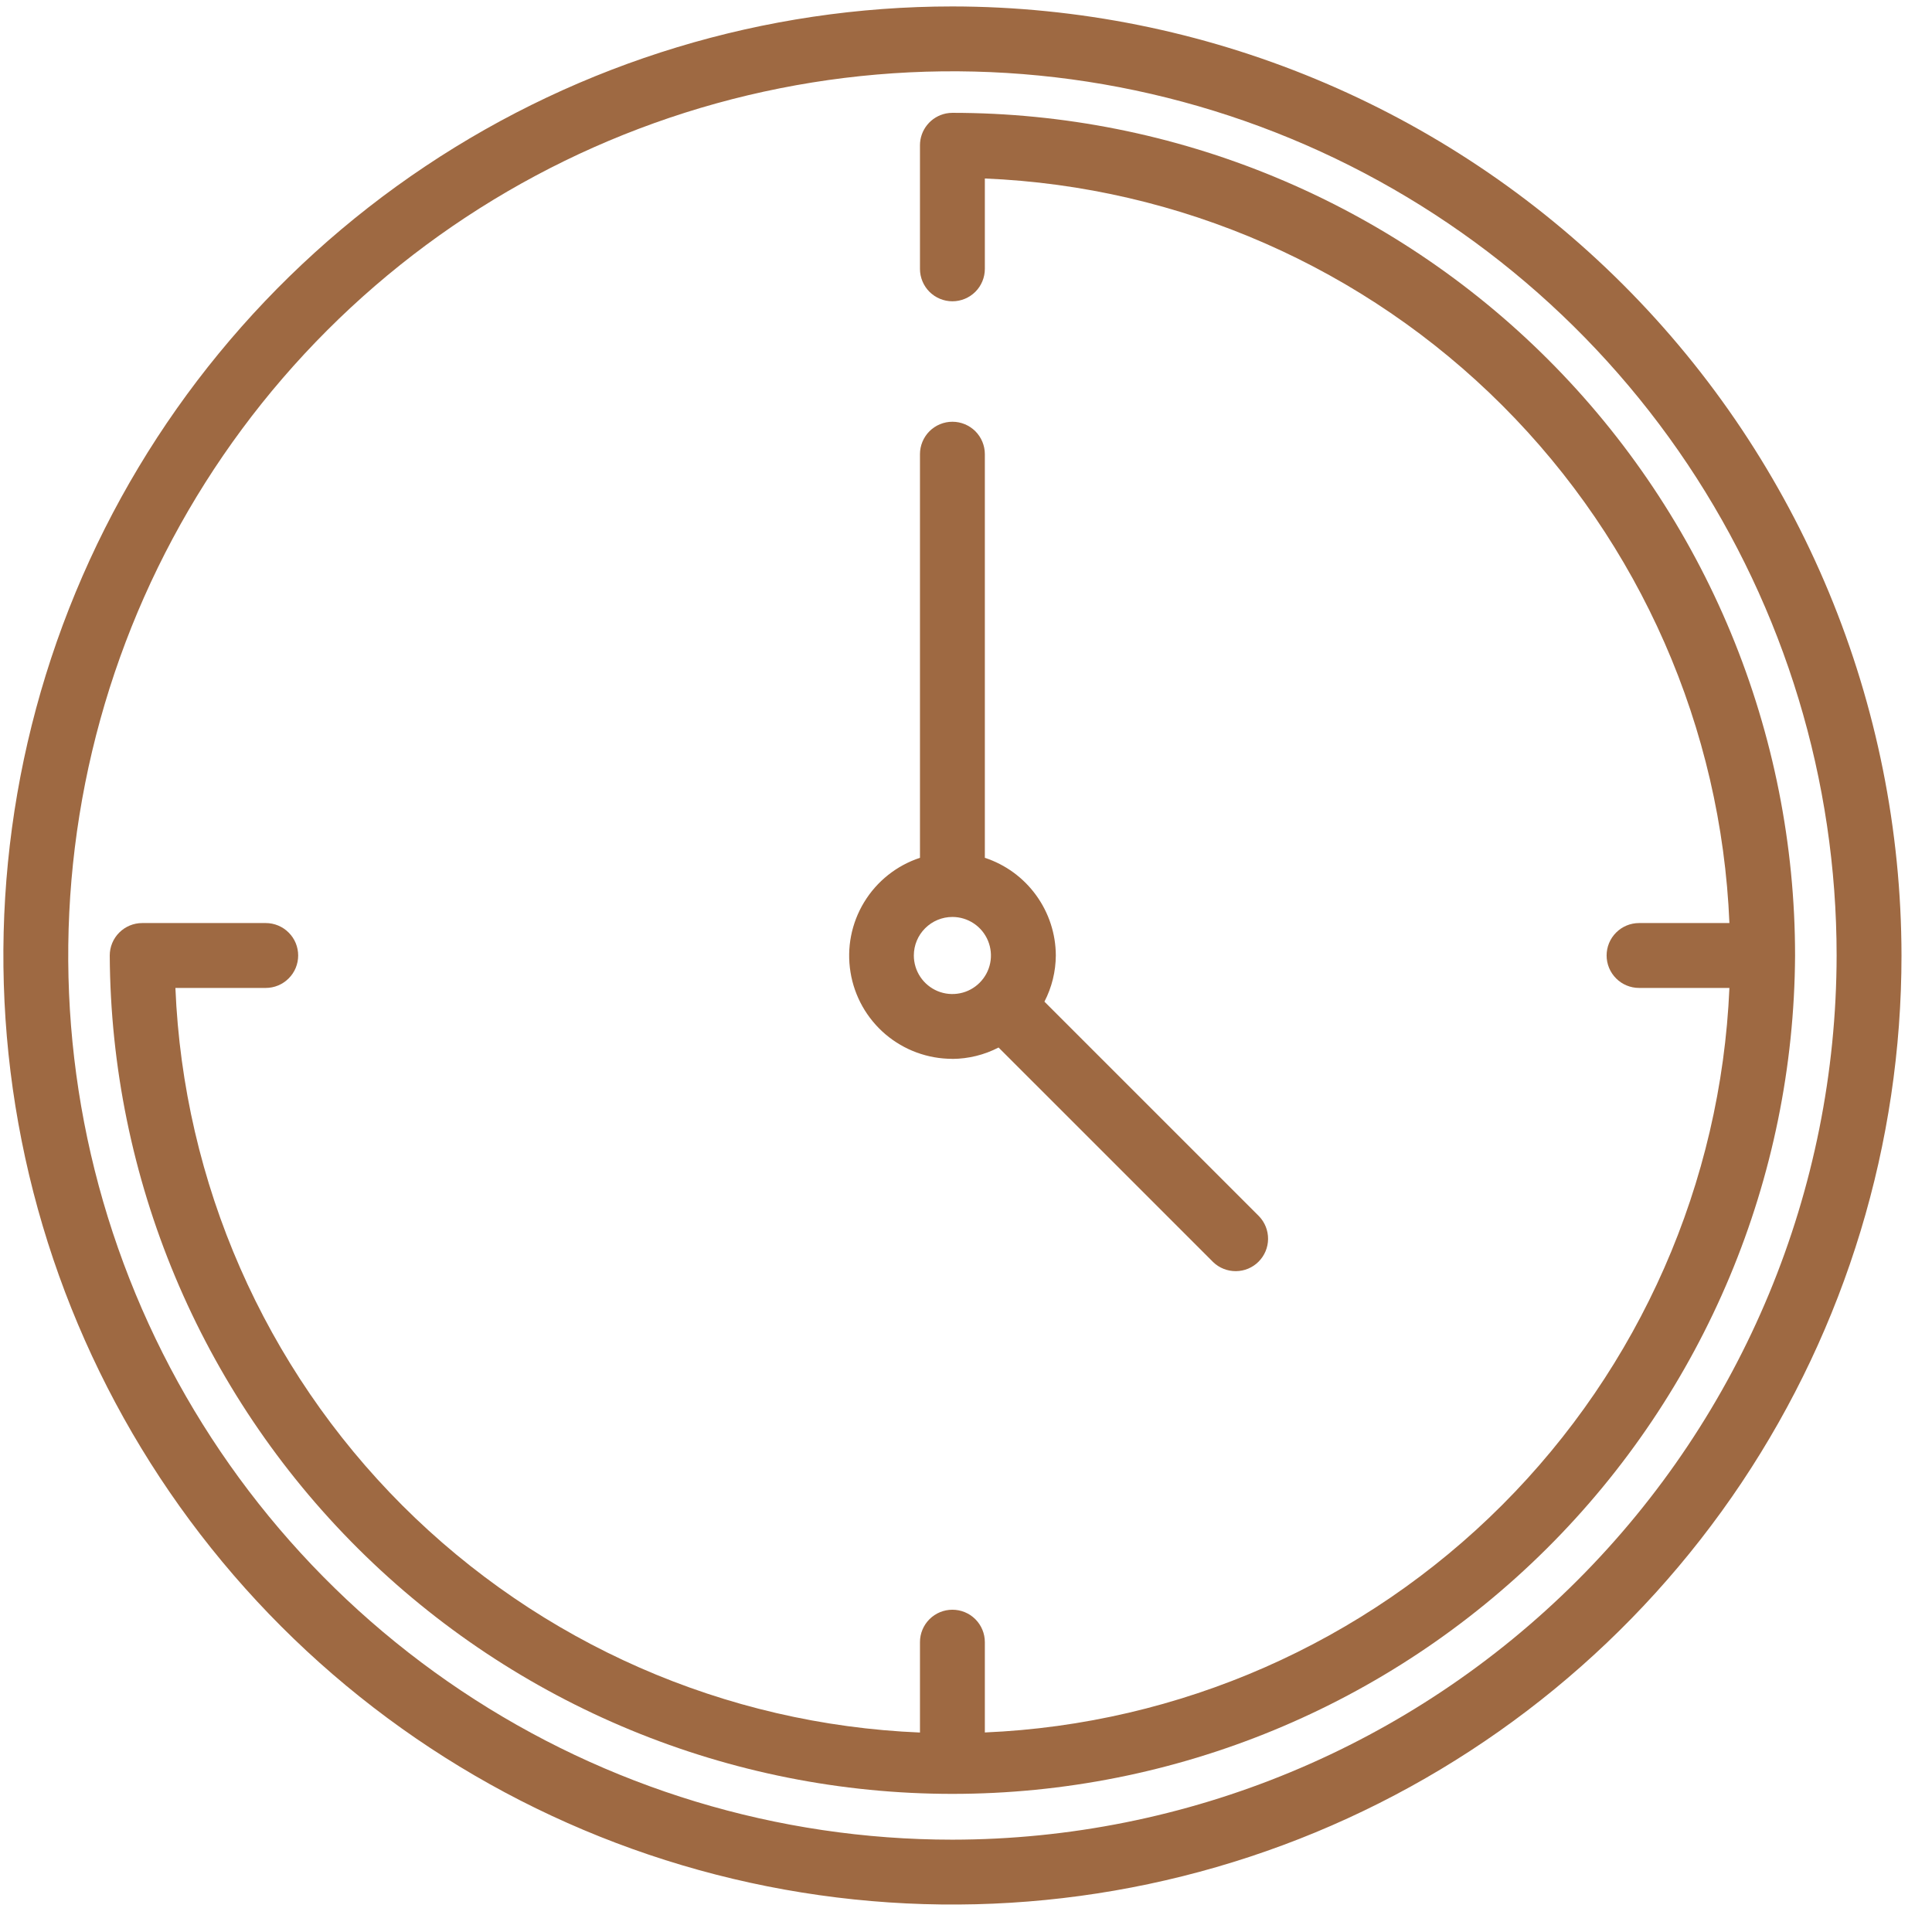
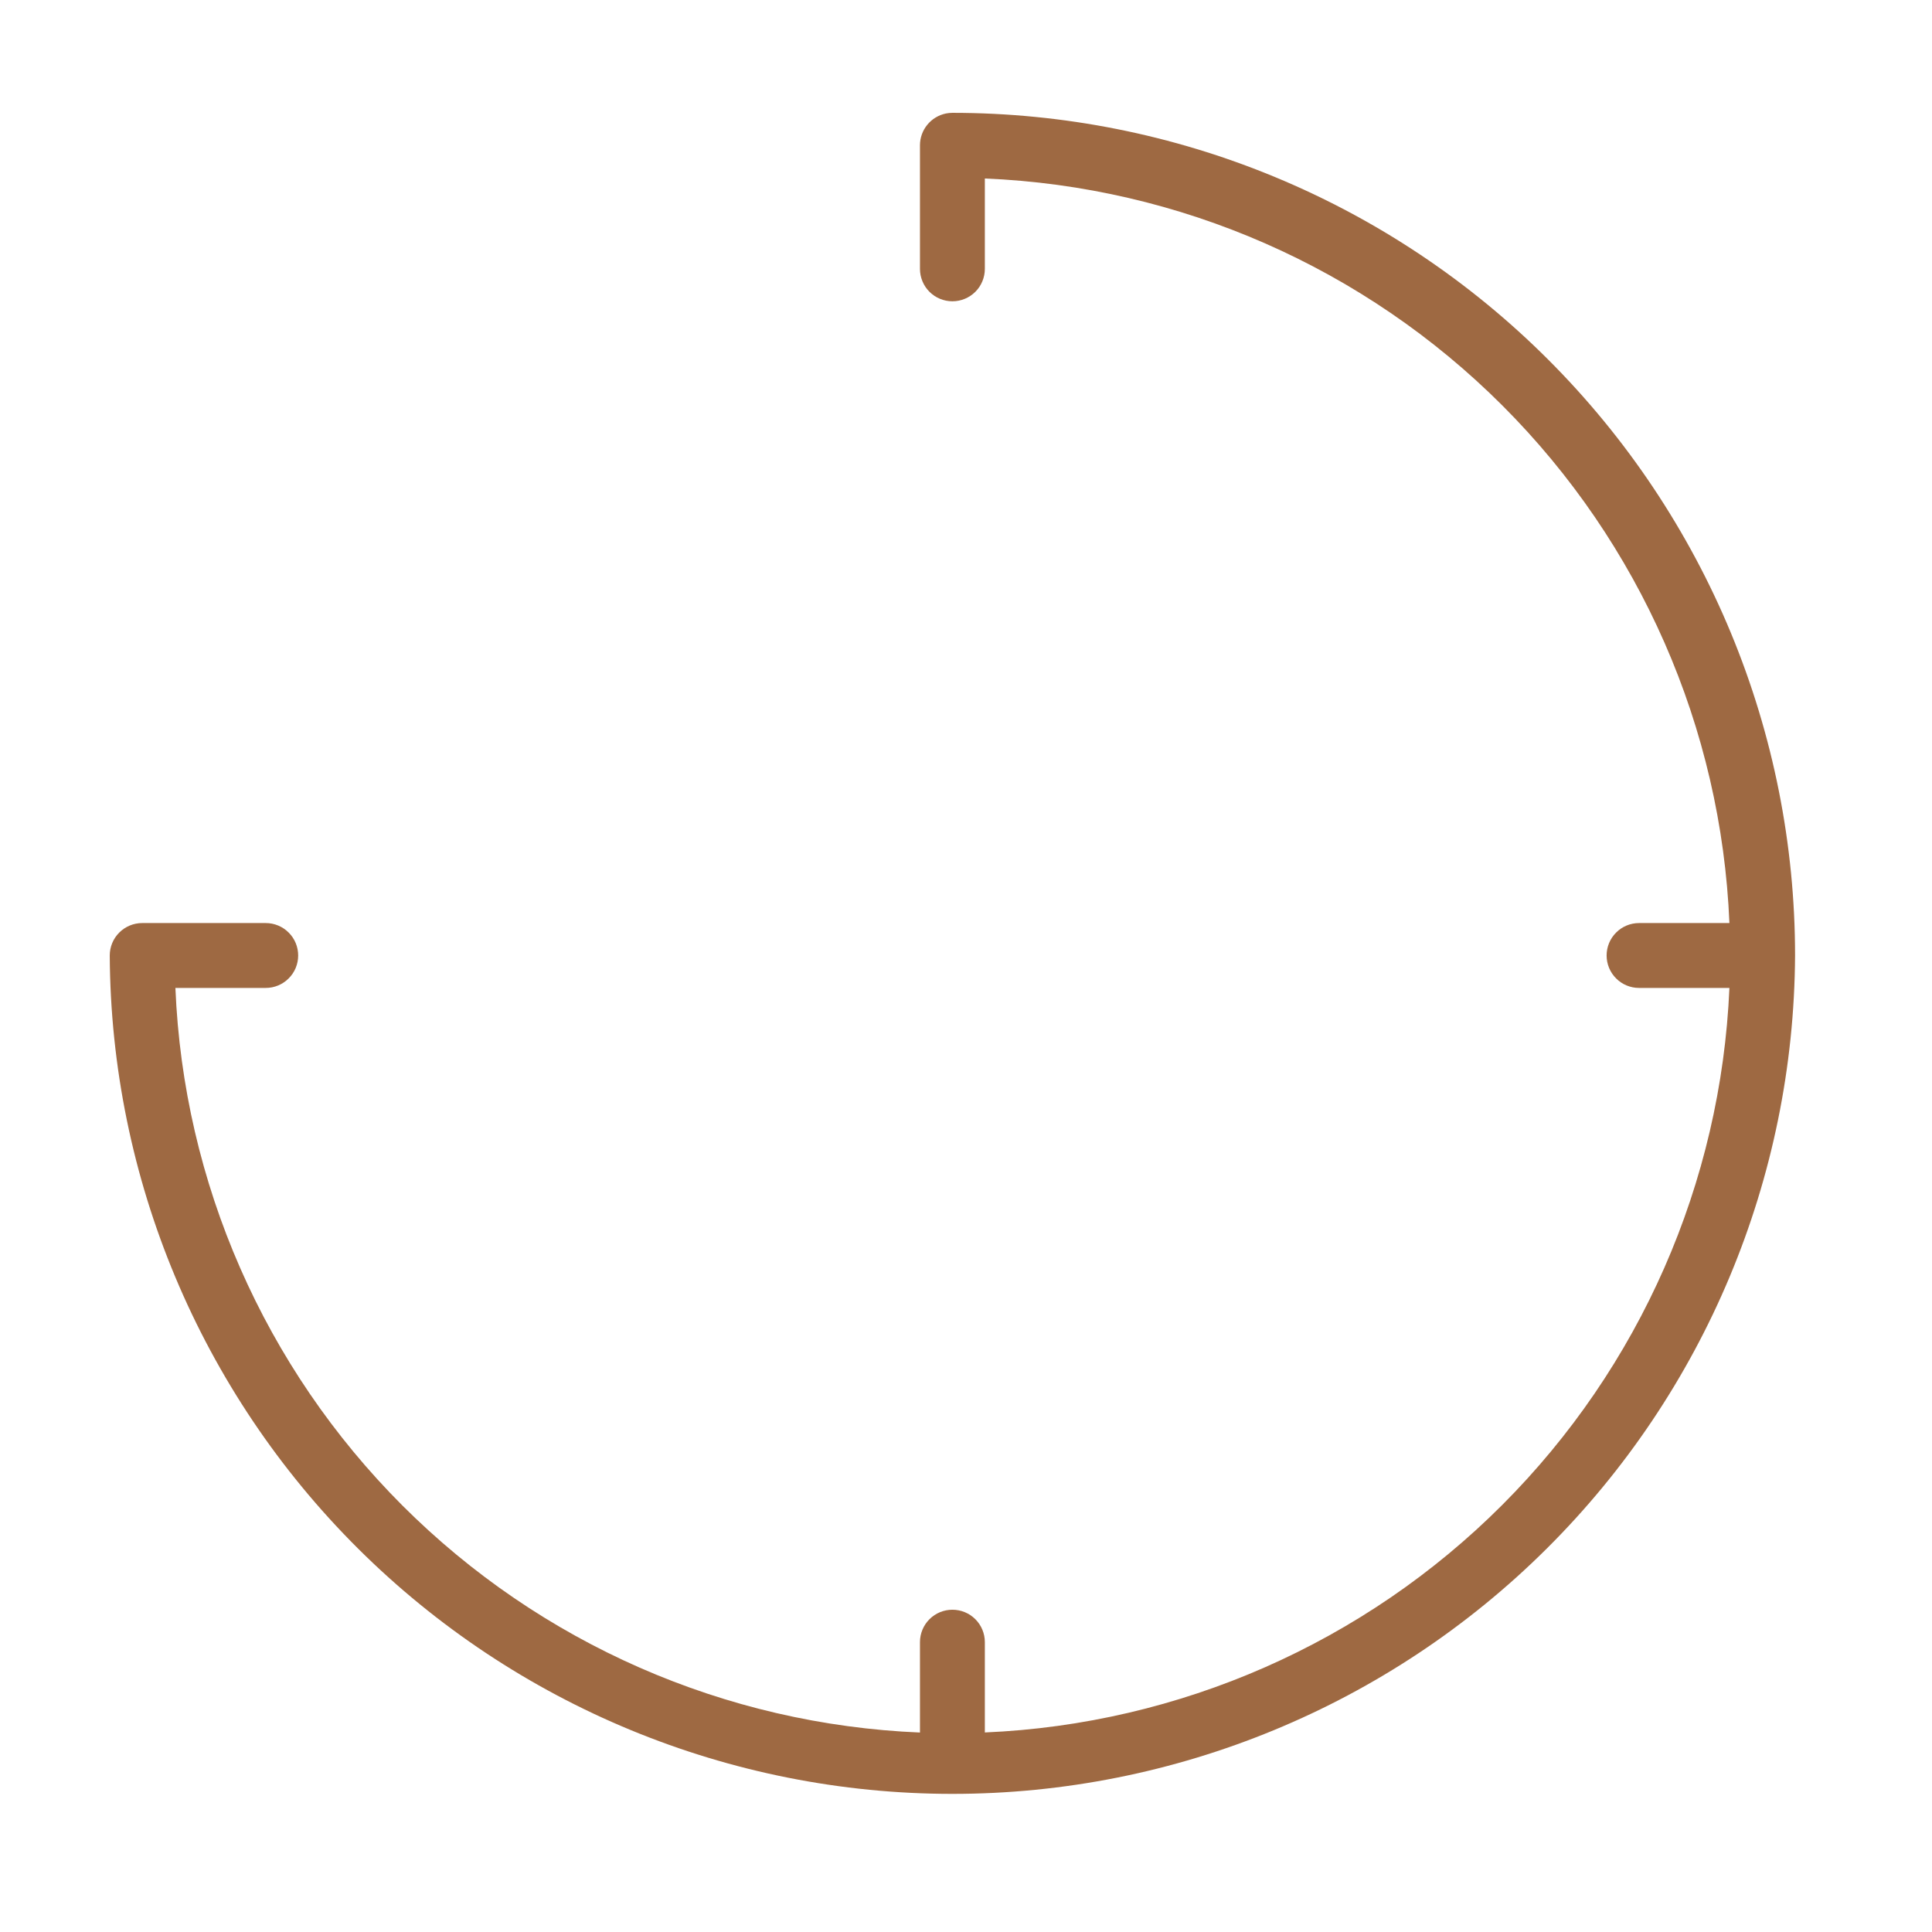
<svg xmlns="http://www.w3.org/2000/svg" width="57" height="57" viewBox="0 0 57 57" fill="none">
  <path d="M28.099 3.329C28.035 3.329 27.971 3.336 27.908 3.348C27.692 3.393 27.497 3.51 27.358 3.681C27.218 3.852 27.142 4.065 27.142 4.286V7.932C27.142 8.186 27.243 8.43 27.422 8.609C27.602 8.788 27.845 8.889 28.099 8.889C28.353 8.889 28.596 8.788 28.776 8.609C28.955 8.43 29.056 8.186 29.056 7.932V5.266C34.806 5.504 40.256 7.895 44.325 11.964C48.395 16.033 50.785 21.483 51.023 27.233H48.356C48.103 27.233 47.859 27.334 47.68 27.514C47.501 27.693 47.4 27.936 47.4 28.19C47.4 28.444 47.501 28.687 47.68 28.866C47.859 29.046 48.103 29.147 48.356 29.147H51.023C50.776 34.894 48.383 40.339 44.315 44.406C40.248 48.473 34.803 50.867 29.056 51.113V48.448C29.056 48.194 28.955 47.951 28.776 47.772C28.596 47.592 28.353 47.492 28.099 47.492C27.845 47.492 27.602 47.592 27.422 47.772C27.243 47.951 27.142 48.194 27.142 48.448V51.115C21.392 50.877 15.942 48.486 11.872 44.417C7.803 40.347 5.412 34.897 5.175 29.147H7.841C8.094 29.147 8.338 29.046 8.517 28.866C8.697 28.687 8.797 28.444 8.797 28.19C8.797 27.936 8.697 27.693 8.517 27.514C8.338 27.334 8.094 27.233 7.841 27.233H4.195C3.941 27.233 3.698 27.334 3.518 27.514C3.339 27.693 3.238 27.936 3.238 28.19C3.272 34.762 5.906 41.053 10.564 45.688C15.223 50.323 21.527 52.925 28.099 52.925C34.671 52.925 40.976 50.323 45.634 45.688C50.293 41.053 52.927 34.762 52.96 28.19C52.96 24.925 52.317 21.692 51.068 18.676C49.818 15.66 47.987 12.919 45.678 10.611C43.37 8.302 40.629 6.471 37.613 5.222C34.597 3.972 31.364 3.329 28.099 3.329Z" fill="#9E6942" />
-   <path d="M28.1 0.19C22.562 0.19 17.148 1.832 12.544 4.909C7.939 7.986 4.35 12.358 2.231 17.475C0.112 22.591 -0.443 28.221 0.638 33.653C1.718 39.084 4.385 44.073 8.301 47.989C12.216 51.905 17.206 54.572 22.637 55.652C28.069 56.732 33.698 56.178 38.815 54.059C43.931 51.939 48.304 48.35 51.381 43.746C54.457 39.141 56.1 33.728 56.1 28.19C56.091 20.766 53.139 13.649 47.889 8.4C42.64 3.151 35.523 0.198 28.1 0.19ZM28.1 54.276C22.94 54.276 17.897 52.747 13.607 49.88C9.317 47.014 5.973 42.94 3.999 38.173C2.024 33.406 1.508 28.161 2.514 23.101C3.521 18.04 6.005 13.392 9.654 9.744C13.302 6.096 17.95 3.611 23.01 2.605C28.071 1.598 33.316 2.115 38.083 4.089C42.849 6.064 46.923 9.407 49.79 13.697C52.656 17.987 54.186 23.03 54.186 28.19C54.178 35.106 51.428 41.737 46.537 46.627C41.647 51.518 35.016 54.269 28.1 54.276Z" fill="#9E6942" />
-   <path d="M28.099 31.241C28.573 31.238 29.04 31.123 29.461 30.905L35.791 37.235C35.971 37.409 36.213 37.505 36.464 37.503C36.715 37.501 36.955 37.401 37.132 37.223C37.309 37.046 37.41 36.806 37.412 36.555C37.414 36.304 37.318 36.062 37.144 35.882L30.814 29.552C31.032 29.131 31.147 28.664 31.15 28.19C31.148 27.55 30.944 26.928 30.568 26.411C30.192 25.893 29.663 25.507 29.056 25.308V13.4C29.056 13.146 28.955 12.903 28.776 12.723C28.596 12.544 28.353 12.443 28.099 12.443C27.845 12.443 27.602 12.544 27.422 12.723C27.243 12.903 27.142 13.146 27.142 13.4V25.308C26.455 25.534 25.871 25.998 25.495 26.617C25.119 27.235 24.976 27.967 25.092 28.681C25.207 29.396 25.573 30.046 26.124 30.515C26.675 30.983 27.375 31.24 28.099 31.239V31.241ZM28.099 27.053C28.324 27.053 28.544 27.12 28.731 27.245C28.918 27.37 29.063 27.547 29.149 27.755C29.235 27.963 29.258 28.192 29.214 28.412C29.17 28.633 29.061 28.835 28.902 28.994C28.743 29.153 28.541 29.262 28.32 29.305C28.099 29.349 27.871 29.327 27.663 29.241C27.455 29.154 27.278 29.009 27.153 28.822C27.028 28.635 26.961 28.415 26.961 28.19C26.961 27.888 27.081 27.599 27.295 27.386C27.508 27.173 27.797 27.053 28.099 27.053Z" fill="#9E6942" />
</svg>